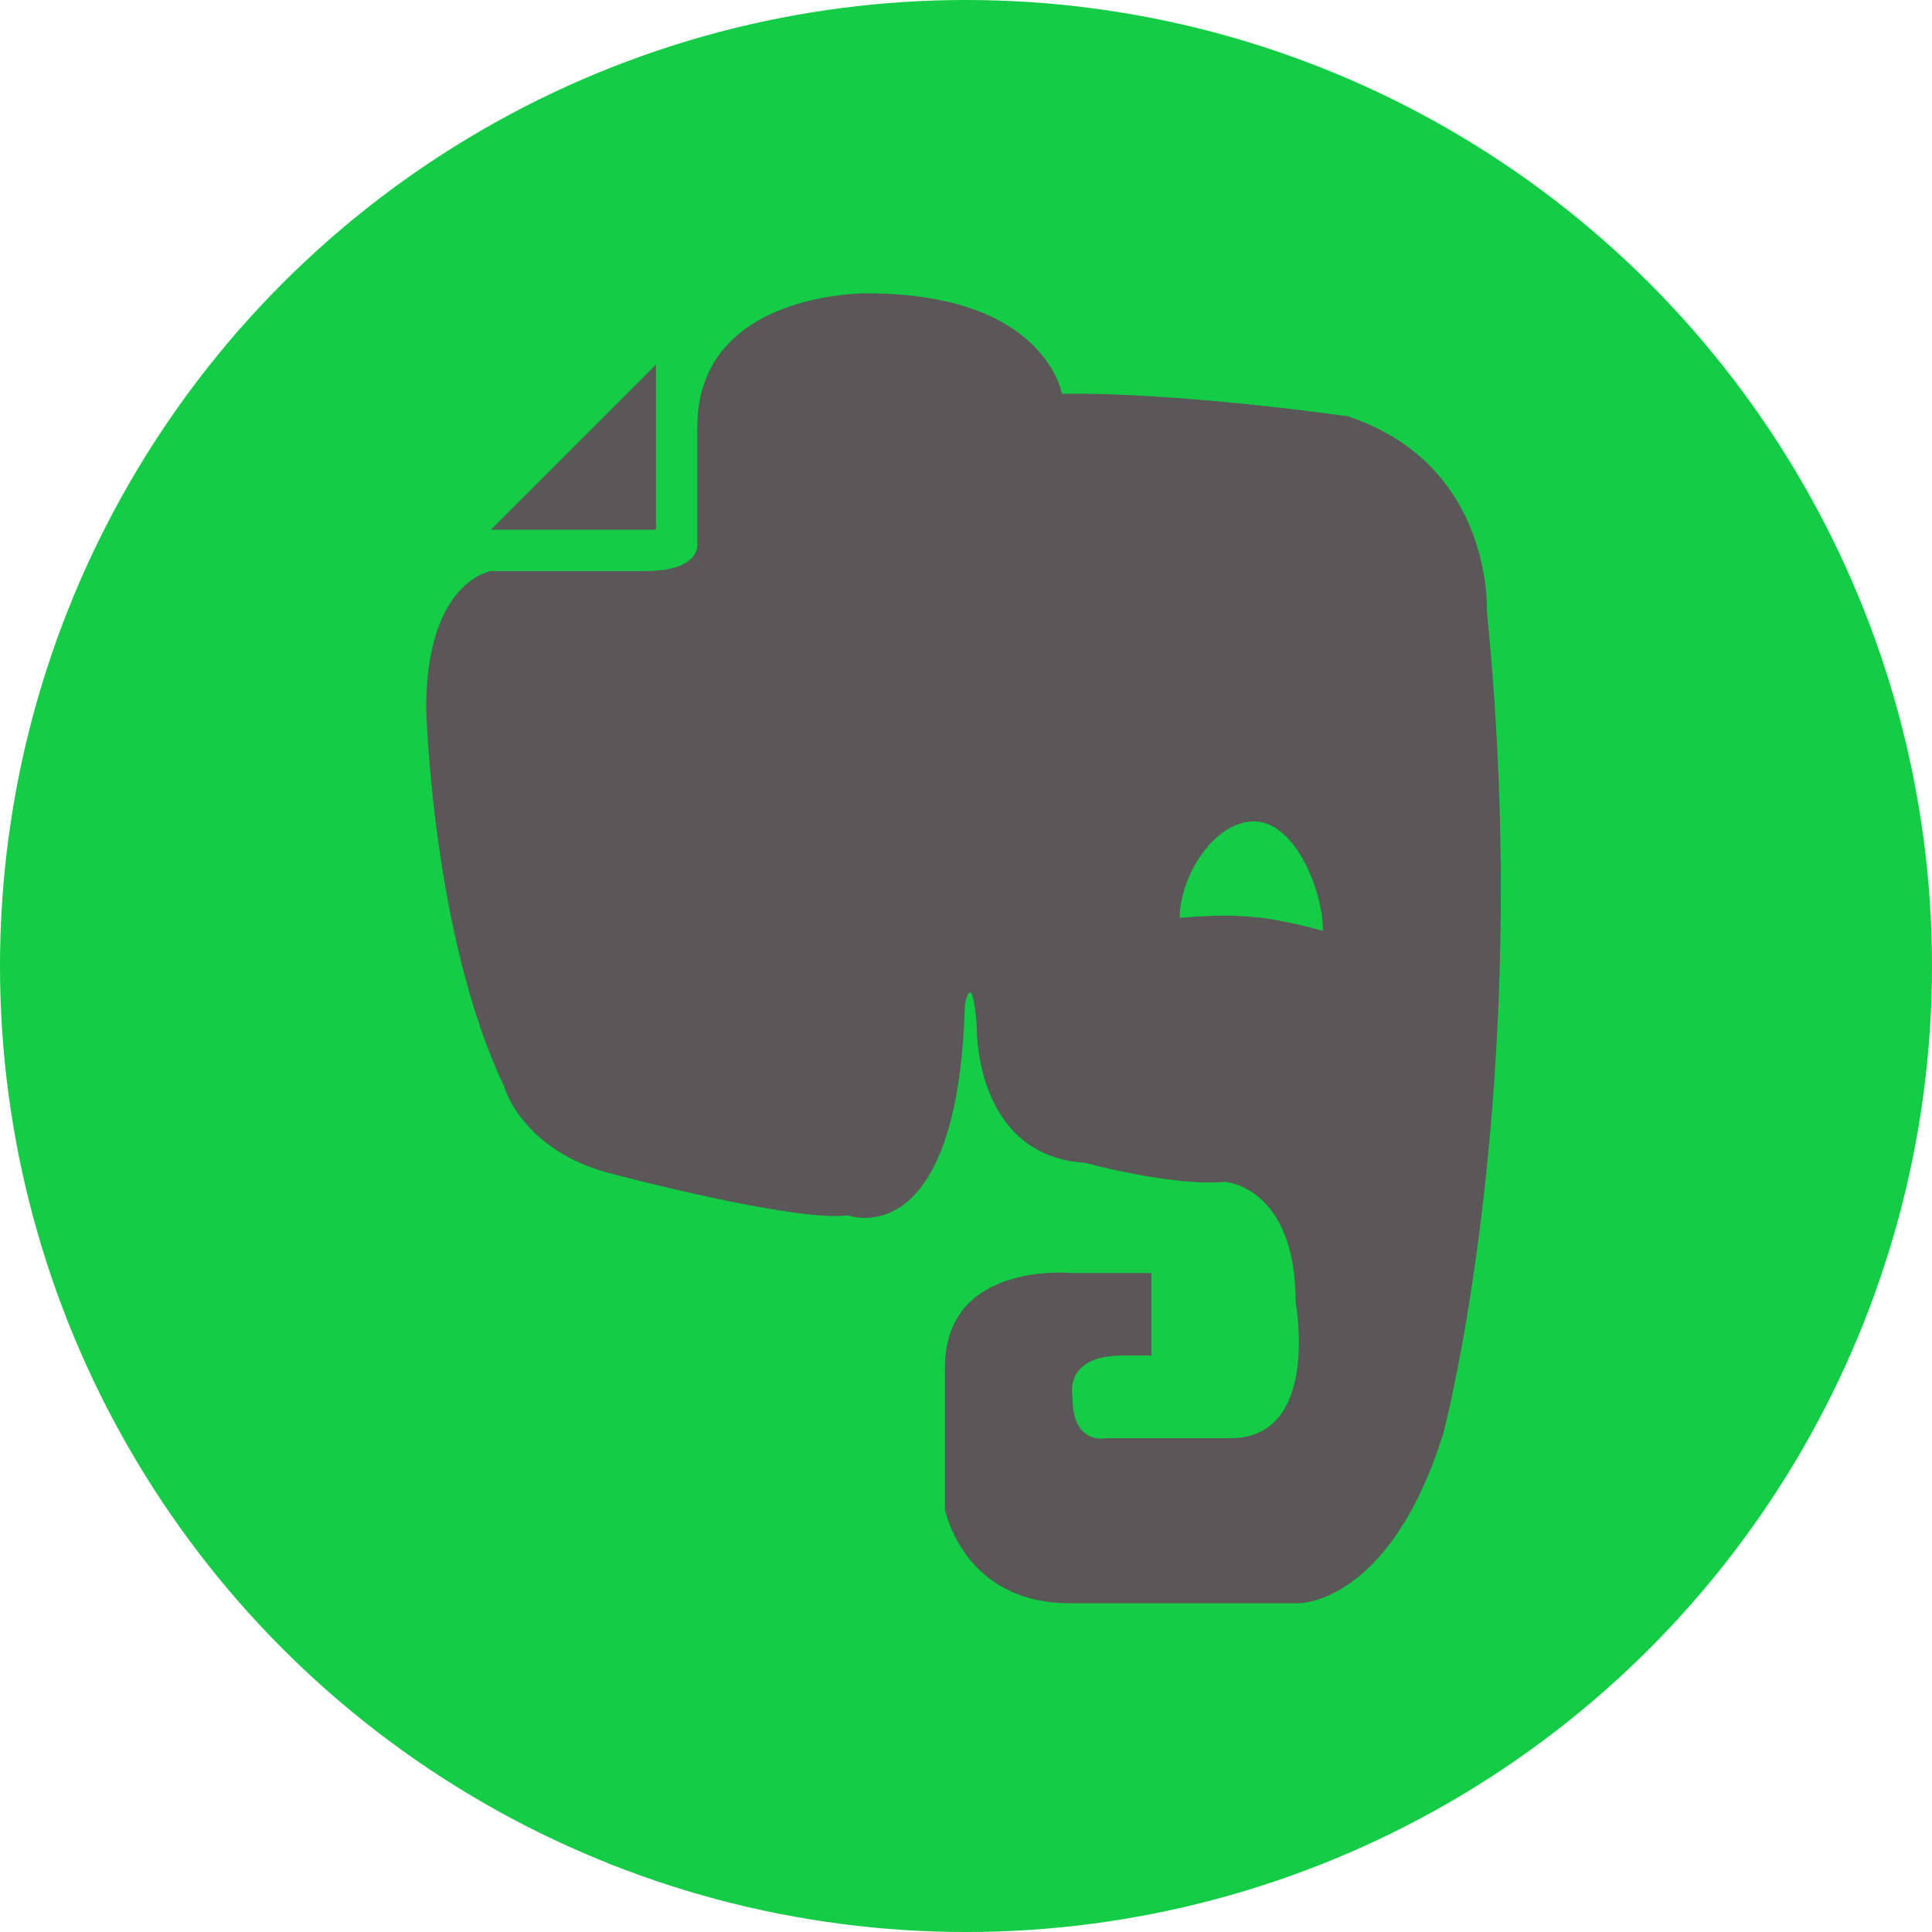
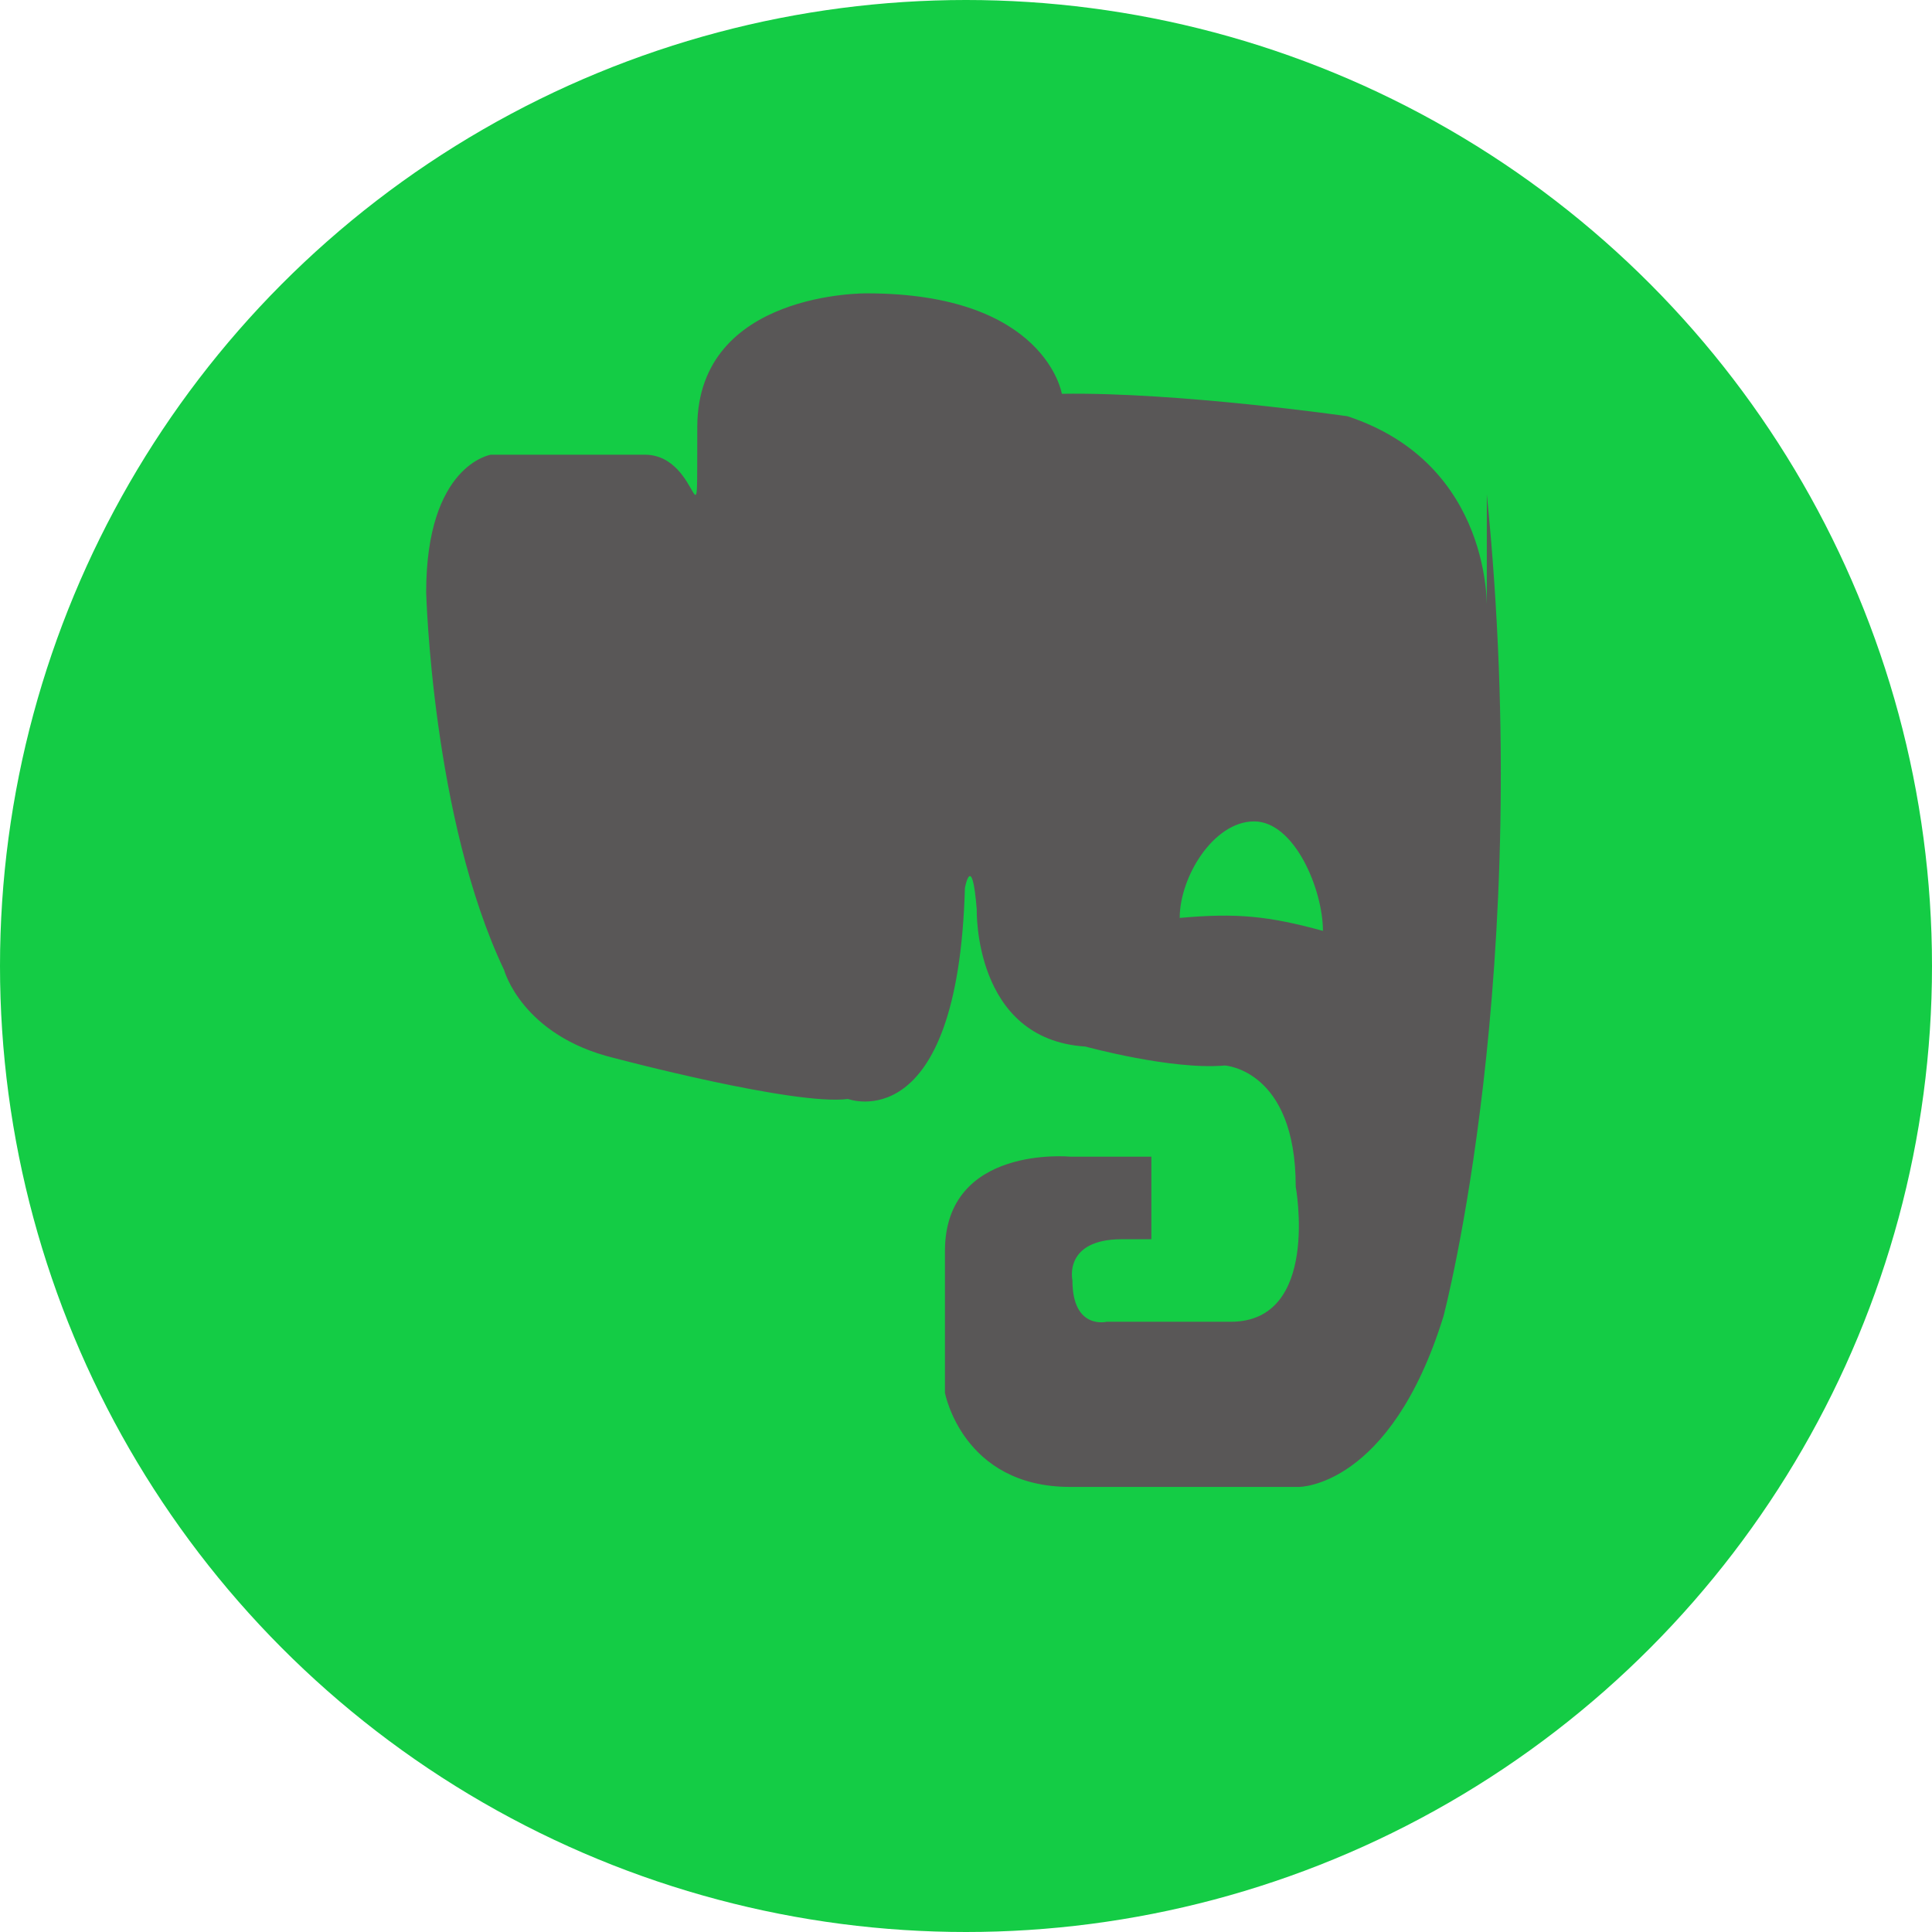
<svg xmlns="http://www.w3.org/2000/svg" class="icon evernote-icon" viewBox="0 0 1024 1024">
  <circle cx="512" cy="512" r="512" fill="#14cc45" />
-   <path fill="#595757" d="M347.671 193.259v87.51h-87.51z" />
-   <path fill="#595757" d="M788.047 323.645s3.65-77.491-73.84-103.02c0 0-89.479-12.867-151.41-11.91 0 0-8.595-53.23-103.33-53.23 0 0-89.556-1.244-89.892 70.526v61.671s2.848 14.991-27.833 14.991h-81.581s-34.28 5.282-34.28 72.934c0 0 3.133 120.082 41.322 200.24 0 0 9.398 34.667 58.228 46.577 0 0 95.822 25.477 123.991 21.722 0 0 58.228 22.137 62.008-111.874 0 0 3.755-19.935 6.266 11.392 0 0-1.89 68.948 57.607 72.702 0 0 45.723 12.557 73.892 10.045 0 0 37.568 2.15 37.568 64.158 0 0 13.152 71.665-34.435 71.665h-65.763s-18.149 4.428-18.149-21.877c0 0-4.997-21.878 26.305-21.878h15.534v-43.756h-43.082s-66.332-6.317-66.332 50.047v75.135s9.347 49.866 66.332 49.866h121.273s48.441.44 76.61-90.359c0-.078 48.52-182.323 22.991-435.767zM625.272 486.523c0-21.877 18.02-51.16 39.432-51.16s36.48 36.118 36.48 58.022c-28.79-7.897-45.827-9.606-75.912-6.862z" />
+   <path fill="#595757" d="M788.047 323.645s3.65-77.491-73.84-103.02c0 0-89.479-12.867-151.41-11.91 0 0-8.595-53.23-103.33-53.23 0 0-89.556-1.244-89.892 70.526s2.848 14.991-27.833 14.991h-81.581s-34.28 5.282-34.28 72.934c0 0 3.133 120.082 41.322 200.24 0 0 9.398 34.667 58.228 46.577 0 0 95.822 25.477 123.991 21.722 0 0 58.228 22.137 62.008-111.874 0 0 3.755-19.935 6.266 11.392 0 0-1.89 68.948 57.607 72.702 0 0 45.723 12.557 73.892 10.045 0 0 37.568 2.15 37.568 64.158 0 0 13.152 71.665-34.435 71.665h-65.763s-18.149 4.428-18.149-21.877c0 0-4.997-21.878 26.305-21.878h15.534v-43.756h-43.082s-66.332-6.317-66.332 50.047v75.135s9.347 49.866 66.332 49.866h121.273s48.441.44 76.61-90.359c0-.078 48.52-182.323 22.991-435.767zM625.272 486.523c0-21.877 18.02-51.16 39.432-51.16s36.48 36.118 36.48 58.022c-28.79-7.897-45.827-9.606-75.912-6.862z" />
</svg>